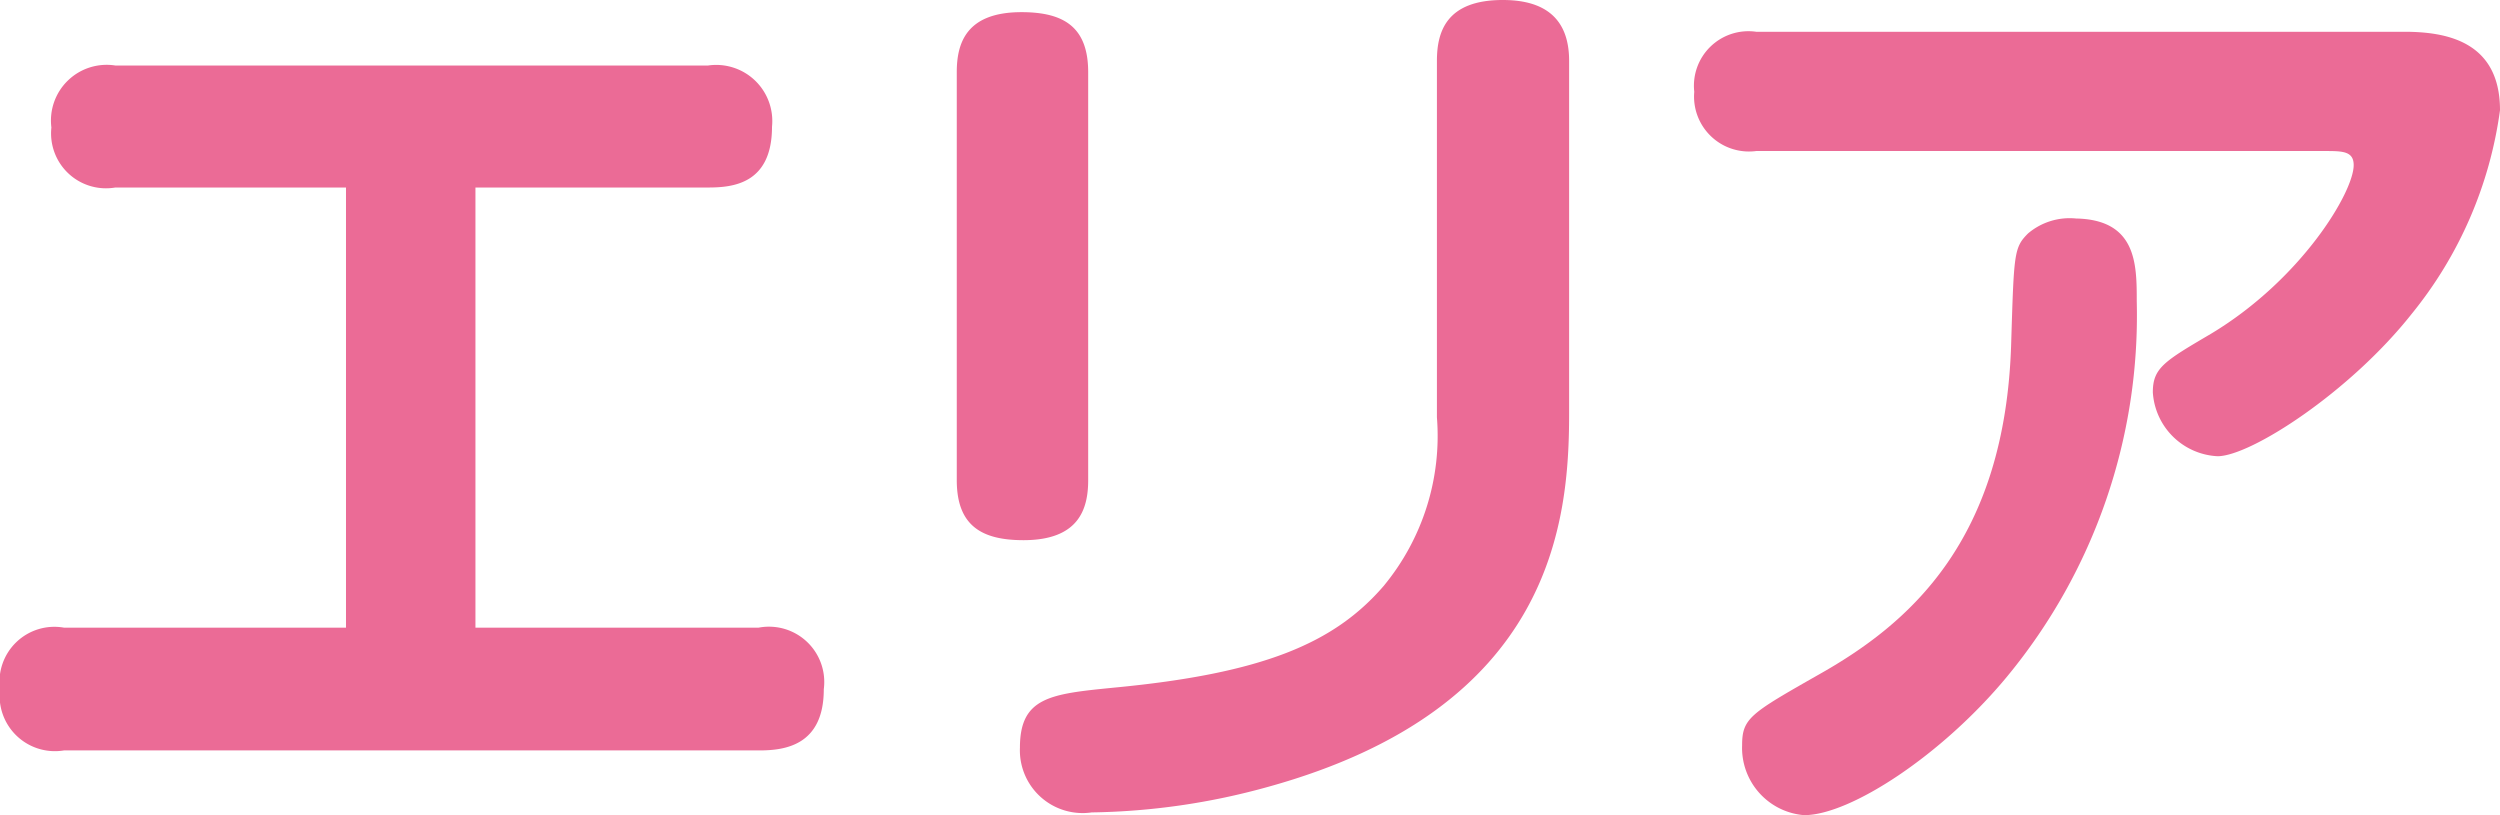
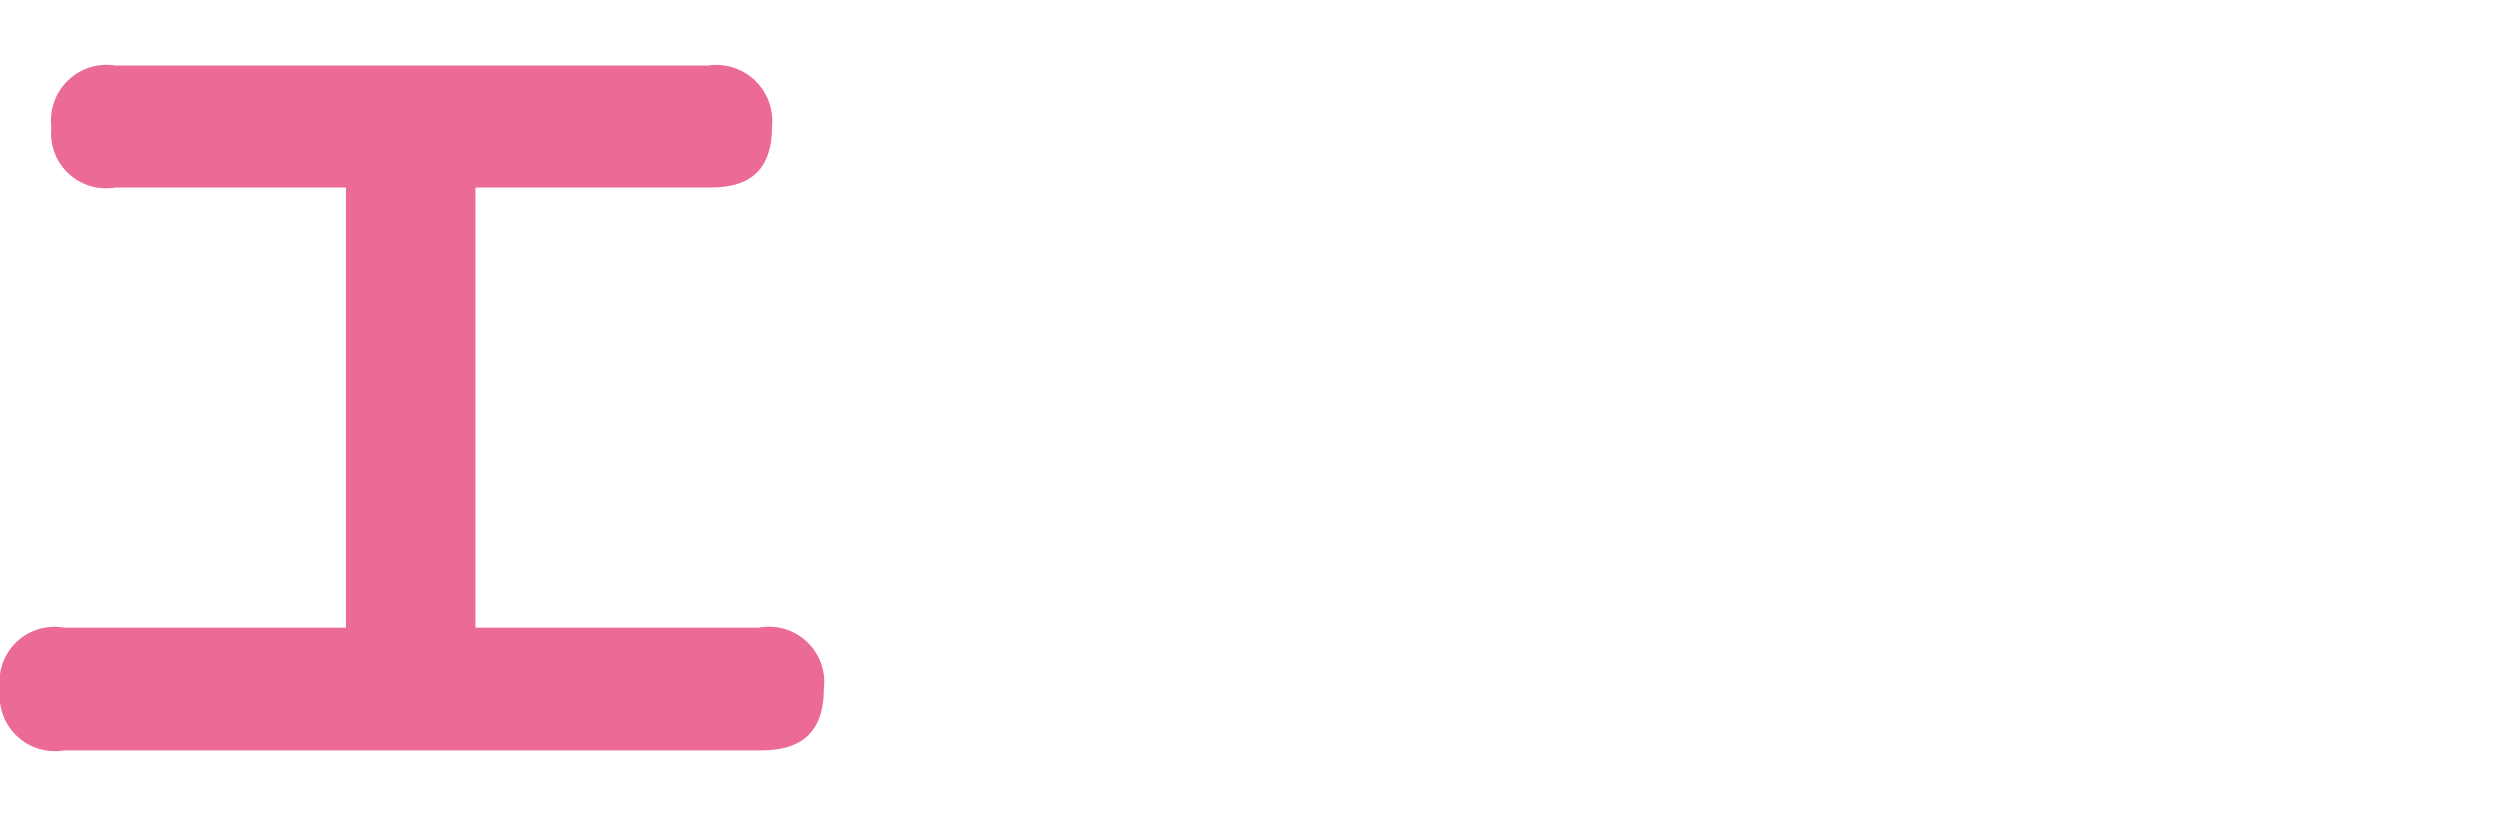
<svg xmlns="http://www.w3.org/2000/svg" viewBox="0 0 63.73 20.78">
  <defs>
    <style>.cls-1{fill:#eb6b96;}</style>
  </defs>
  <g id="Layer_2" data-name="Layer 2">
    <g id="レイヤー_1" data-name="レイヤー 1">
      <path class="cls-1" d="M19.34,16A1.41,1.41,0,0,1,21,17.57c0,1.44-1,1.56-1.65,1.56H1.63A1.41,1.41,0,0,1,0,17.57,1.4,1.4,0,0,1,1.63,16H8.82V4.78H2.94A1.4,1.4,0,0,1,1.31,3.25,1.42,1.42,0,0,1,2.94,1.67H18.05a1.43,1.43,0,0,1,1.63,1.56c0,1.46-1,1.55-1.63,1.55H12.12V16Z" />
-       <path class="cls-1" d="M27.74,12.24c0,.74-.24,1.53-1.65,1.53-1.08,0-1.7-.38-1.7-1.53V1.84c0-.74.24-1.53,1.65-1.53,1.08,0,1.7.38,1.7,1.53ZM40,10.54c0,2.75-.41,7.51-7.68,9.52a17.62,17.62,0,0,1-4.49.65A1.6,1.6,0,0,1,26,19.06c0-1.29.78-1.37,2.39-1.53,3.8-.36,5.62-1.13,6.88-2.59a6,6,0,0,0,1.36-4.3V1.55c0-.74.24-1.55,1.68-1.55C39.31,0,40,.41,40,1.55Z" />
-       <path class="cls-1" d="M44.77,3.85a1.4,1.4,0,0,1-1.58-1.51A1.39,1.39,0,0,1,44.77.81H61.29c1.07,0,2.44.24,2.44,2A10.45,10.45,0,0,1,61.48,8c-1.58,2-4.11,3.63-4.95,3.63A1.74,1.74,0,0,1,54.88,10c0-.62.29-.79,1.48-1.49C58.66,7.13,60,4.9,60,4.21c0-.36-.29-.36-.74-.36Zm9.7,3.83a14.45,14.45,0,0,1-3.3,9.56c-1.65,2-4,3.54-5.18,3.54A1.72,1.72,0,0,1,44.41,19c0-.69.21-.81,1.93-1.79,2.3-1.29,4.79-3.4,4.93-8.49.07-2.27.07-2.41.43-2.77a1.64,1.64,0,0,1,1.22-.38C54.47,5.6,54.47,6.74,54.47,7.68Z" />
    </g>
  </g>
</svg>